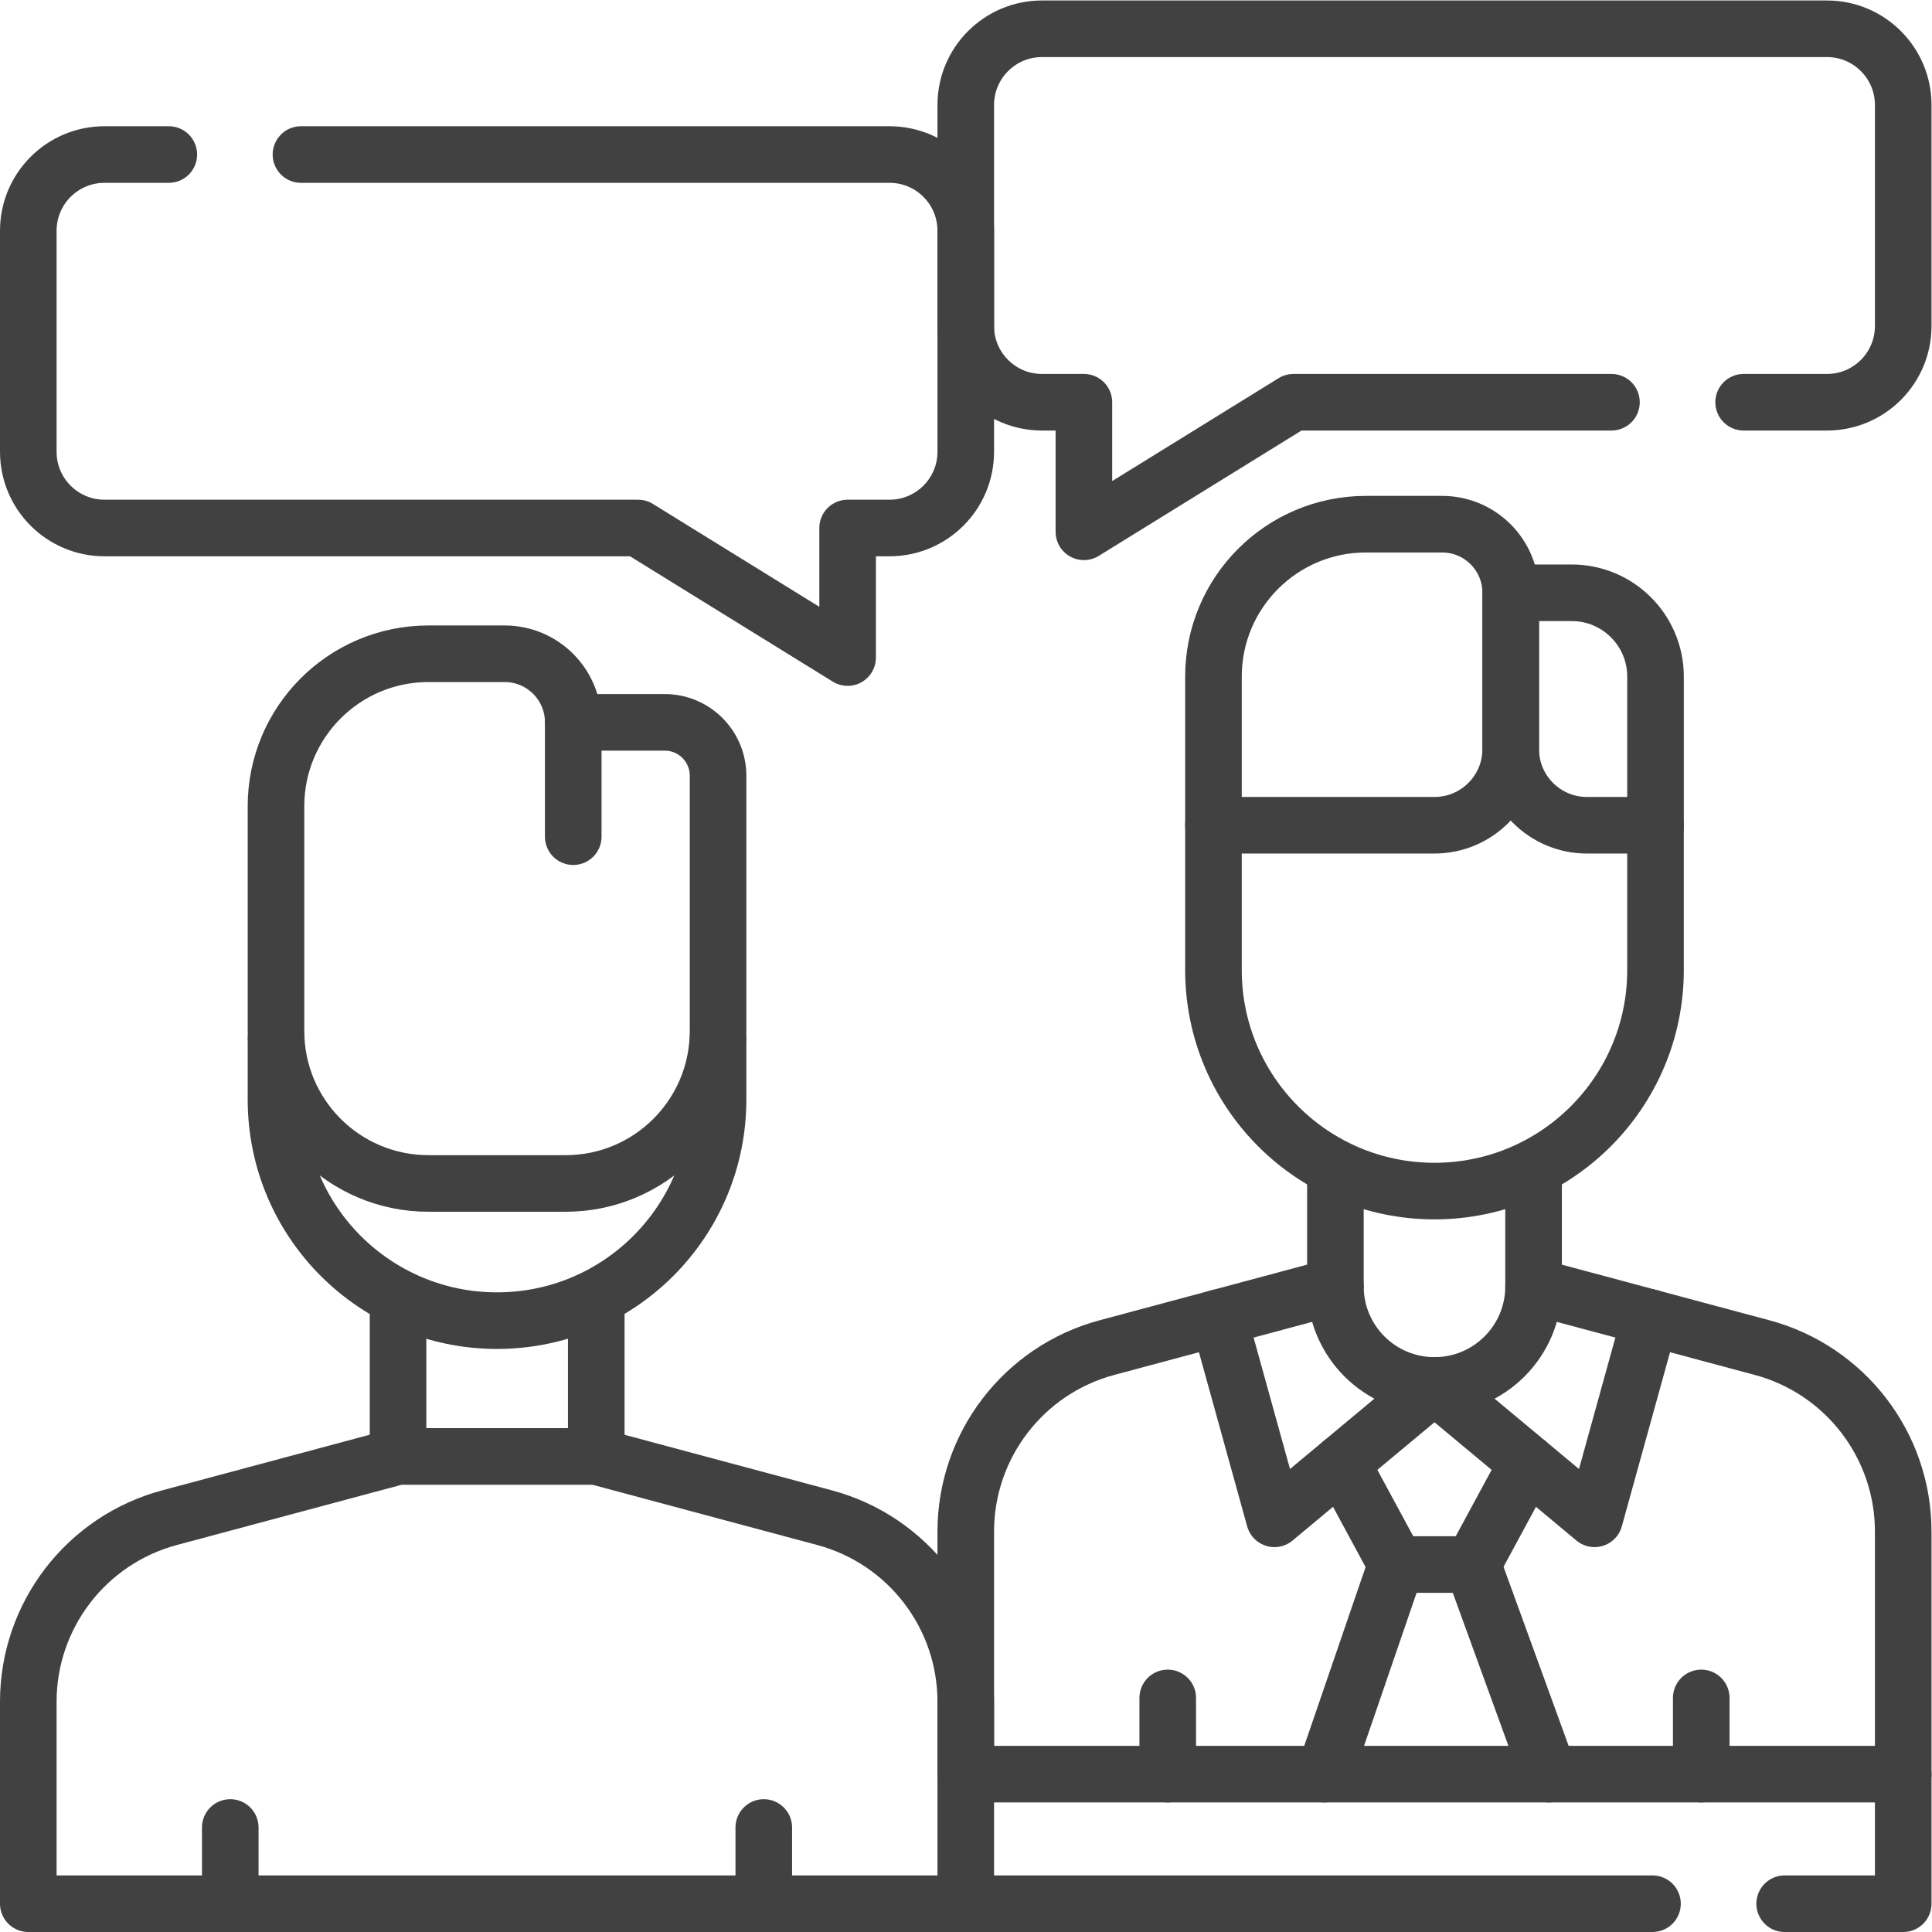
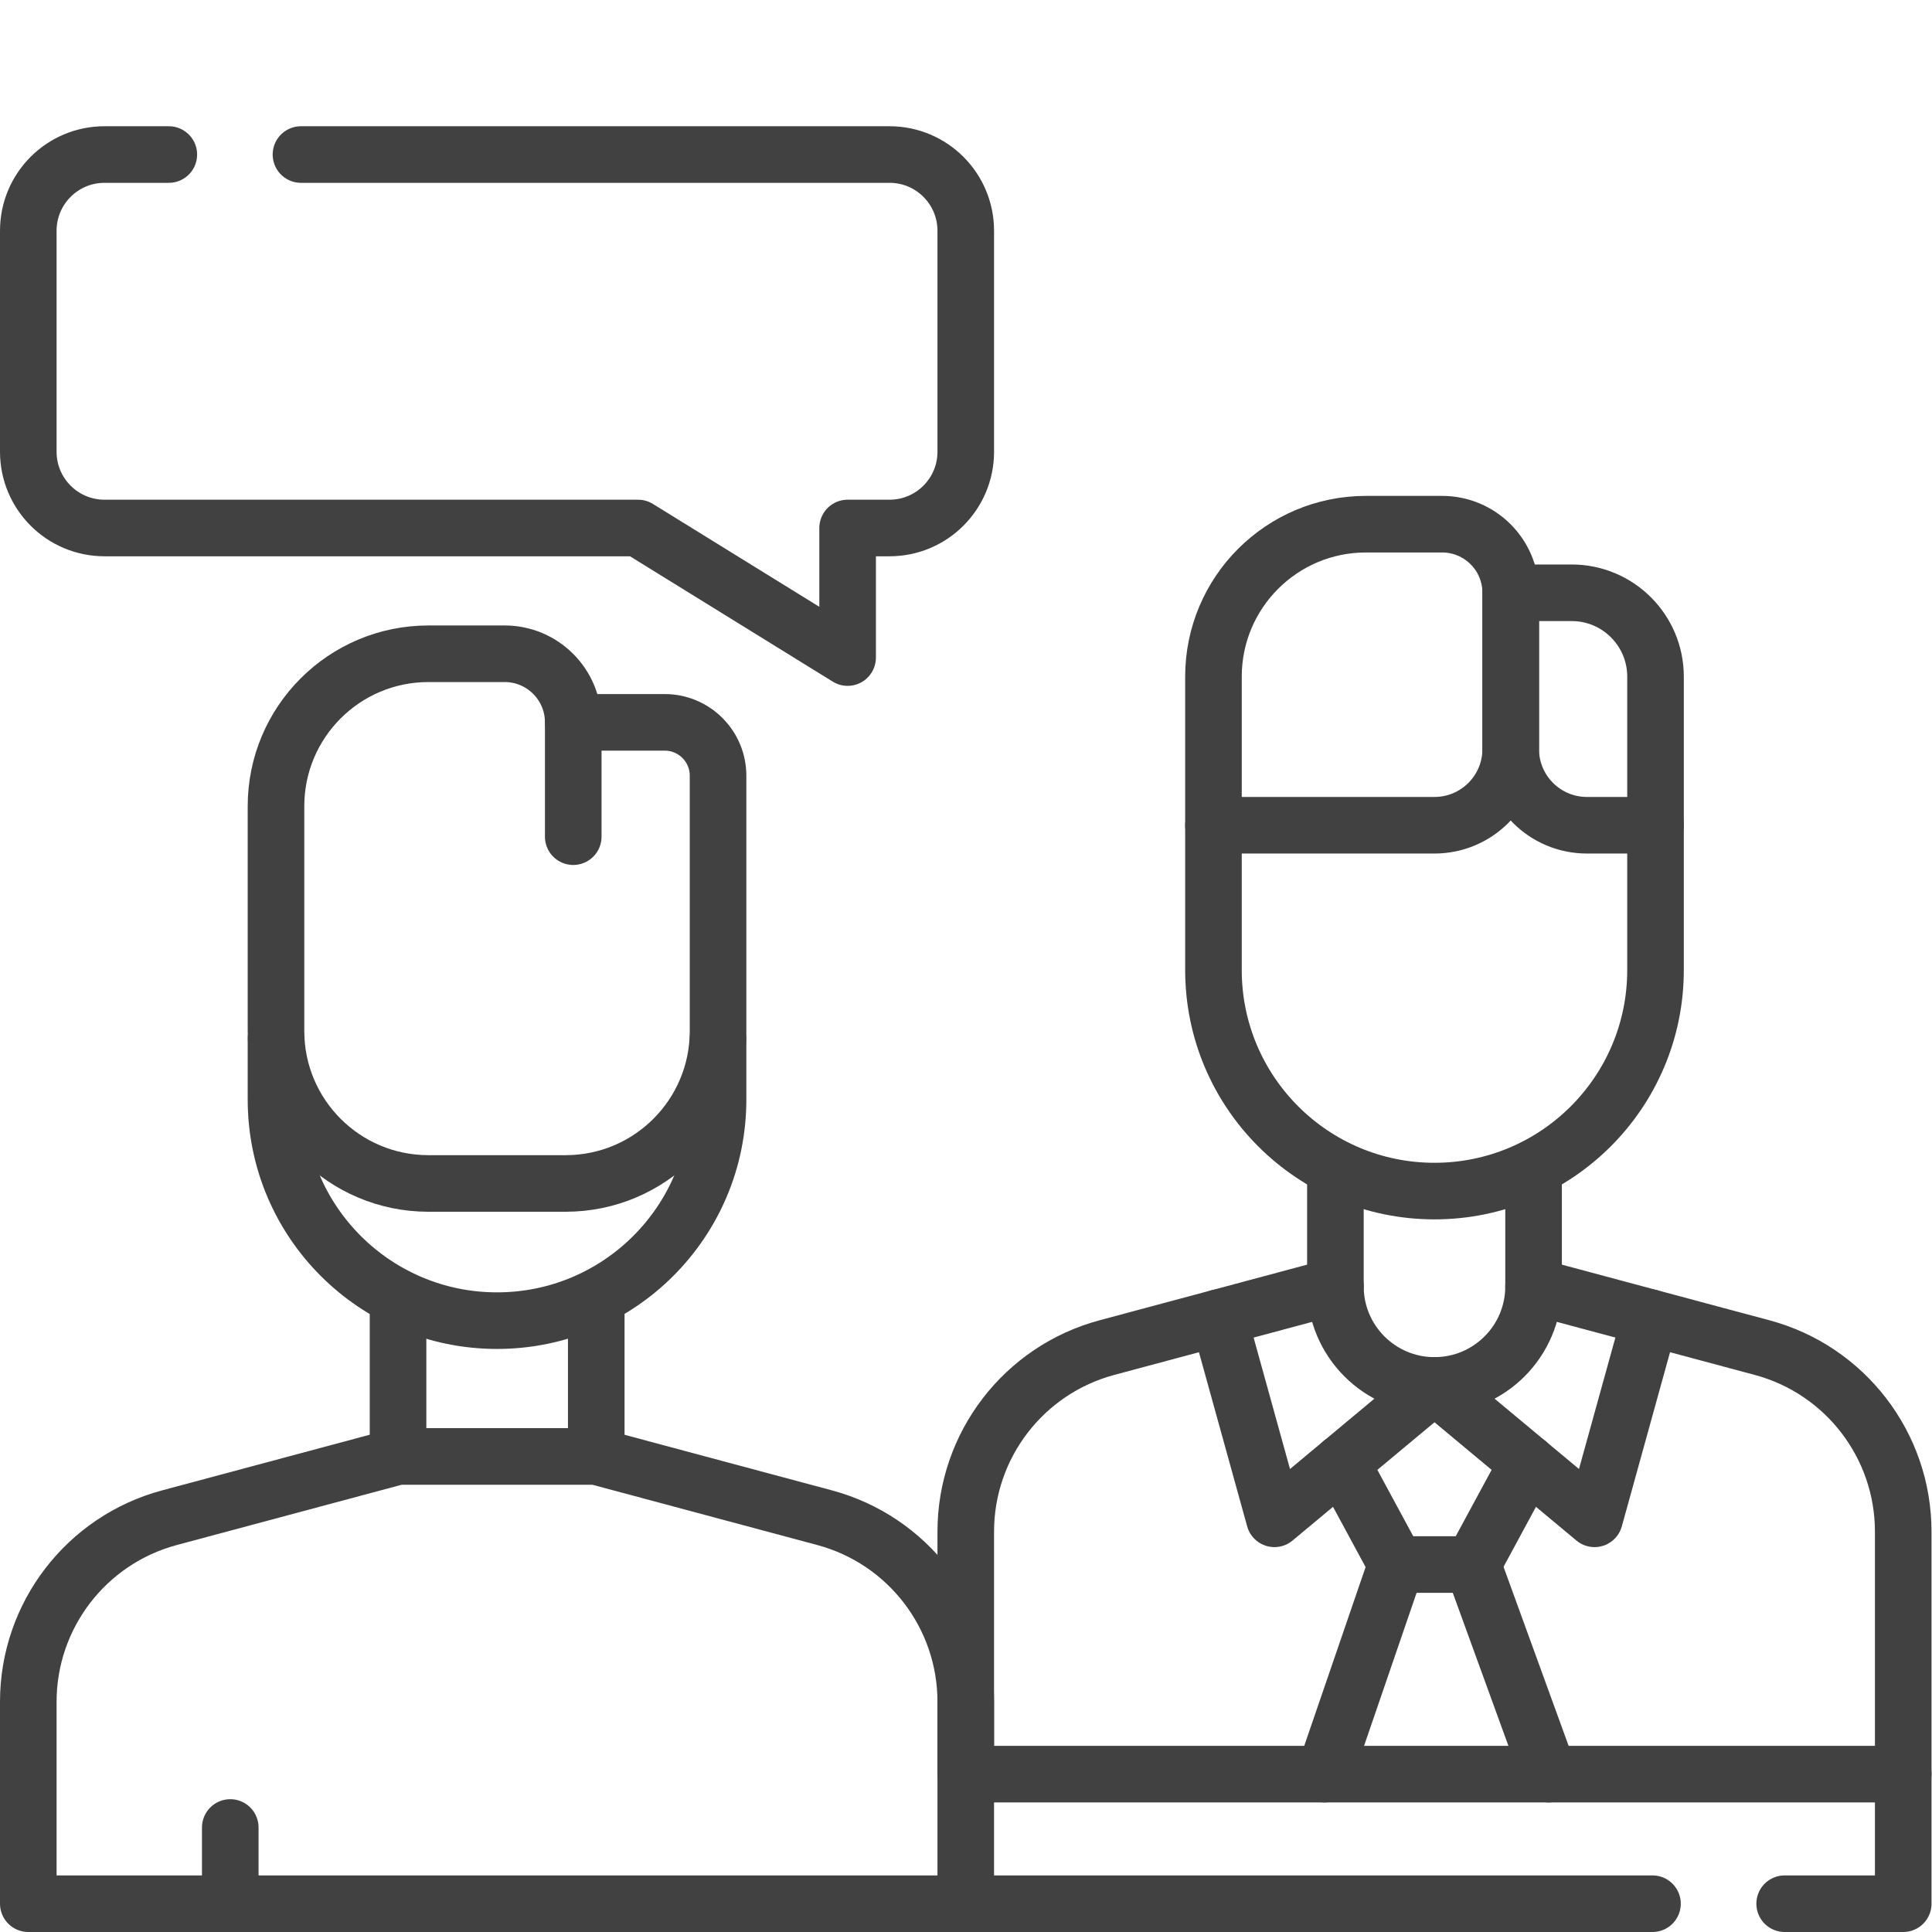
<svg xmlns="http://www.w3.org/2000/svg" version="1.1" width="512" height="512" x="0" y="0" viewBox="0 0 682.667 682.667" style="enable-background:new 0 0 512 512" xml:space="preserve">
  <g>
    <defs>
      <clipPath id="a">
        <path d="M0 512h512V0H0Z" fill="#414141" opacity="1" data-original="#000000" />
      </clipPath>
      <clipPath id="b">
        <path d="M0 512h512V0H0Z" fill="#414141" opacity="1" data-original="#000000" />
      </clipPath>
    </defs>
    <g clip-path="url(#a)" transform="matrix(1.333 0 0 -1.333 0 682.667)">
      <path d="M0 0h-182.036" style="stroke-linecap: round; stroke-linejoin: round; stroke-miterlimit: 10; stroke-dasharray: none; stroke-opacity: 1;" transform="translate(438.036 7.5)" fill="none" stroke="#414141" stroke-width="15px" stroke-linecap="round" stroke-linejoin="round" stroke-miterlimit="10" stroke-dasharray="none" stroke-opacity="" data-original="#000000" opacity="1" />
      <path d="M0 0v-34.346h-31.429" style="stroke-linecap: round; stroke-linejoin: round; stroke-miterlimit: 10; stroke-dasharray: none; stroke-opacity: 1;" transform="translate(504.5 41.846)" fill="none" stroke="#414141" stroke-width="15px" stroke-linecap="round" stroke-linejoin="round" stroke-miterlimit="10" stroke-dasharray="none" stroke-opacity="" data-original="#000000" opacity="1" />
    </g>
    <path d="M0 0v42.06" style="stroke-linecap: round; stroke-linejoin: round; stroke-miterlimit: 10; stroke-dasharray: none; stroke-opacity: 1;" transform="matrix(1.333 0 0 -1.333 140.648 514.592)" fill="none" stroke="#414141" stroke-width="15px" stroke-linecap="round" stroke-linejoin="round" stroke-miterlimit="10" stroke-dasharray="none" stroke-opacity="" data-original="#000000" opacity="1" />
    <path d="M0 0v-42.06" style="stroke-linecap: round; stroke-linejoin: round; stroke-miterlimit: 10; stroke-dasharray: none; stroke-opacity: 1;" transform="matrix(1.333 0 0 -1.333 210.686 458.512)" fill="none" stroke="#414141" stroke-width="15px" stroke-linecap="round" stroke-linejoin="round" stroke-miterlimit="10" stroke-dasharray="none" stroke-opacity="" data-original="#000000" opacity="1" />
    <g clip-path="url(#b)" transform="matrix(1.333 0 0 -1.333 0 682.667)">
      <path d="M0 0v-16.163c0-32.358 26.231-58.589 58.589-58.589s58.59 26.231 58.59 58.589V0" style="stroke-linecap: round; stroke-linejoin: round; stroke-miterlimit: 10; stroke-dasharray: none; stroke-opacity: 1;" transform="translate(73.16 236.807)" fill="none" stroke="#414141" stroke-width="15px" stroke-linecap="round" stroke-linejoin="round" stroke-miterlimit="10" stroke-dasharray="none" stroke-opacity="" data-original="#000000" opacity="1" />
      <path d="m0 0 60.554-16.231c22.08-5.918 37.432-25.927 37.432-48.786v-53.539h-248.5v53.539c0 22.859 15.352 42.868 37.431 48.786L-52.528 0Z" style="stroke-linecap: round; stroke-linejoin: round; stroke-miterlimit: 10; stroke-dasharray: none; stroke-opacity: 1;" transform="translate(158.014 126.056)" fill="none" stroke="#414141" stroke-width="15px" stroke-linecap="round" stroke-linejoin="round" stroke-miterlimit="10" stroke-dasharray="none" stroke-opacity="" data-original="#000000" opacity="1" />
      <path d="M0 0v-20.203" style="stroke-linecap: round; stroke-linejoin: round; stroke-miterlimit: 10; stroke-dasharray: none; stroke-opacity: 1;" transform="translate(61.039 27.703)" fill="none" stroke="#414141" stroke-width="15px" stroke-linecap="round" stroke-linejoin="round" stroke-miterlimit="10" stroke-dasharray="none" stroke-opacity="" data-original="#000000" opacity="1" />
-       <path d="M0 0v-20.203" style="stroke-linecap: round; stroke-linejoin: round; stroke-miterlimit: 10; stroke-dasharray: none; stroke-opacity: 1;" transform="translate(202.461 27.703)" fill="none" stroke="#414141" stroke-width="15px" stroke-linecap="round" stroke-linejoin="round" stroke-miterlimit="10" stroke-dasharray="none" stroke-opacity="" data-original="#000000" opacity="1" />
      <path d="M0 0h-24.244c0 10.042-8.141 18.183-18.183 18.183H-62.63c-22.316 0-40.407-18.091-40.407-40.407v-59.599c0-22.316 18.091-40.406 40.407-40.406h36.366c22.316 0 40.406 18.09 40.406 40.406v67.681C14.142-6.332 7.811 0 0 0Z" style="stroke-linecap: round; stroke-linejoin: round; stroke-miterlimit: 10; stroke-dasharray: none; stroke-opacity: 1;" transform="translate(176.197 320.65)" fill="none" stroke="#414141" stroke-width="15px" stroke-linecap="round" stroke-linejoin="round" stroke-miterlimit="10" stroke-dasharray="none" stroke-opacity="" data-original="#000000" opacity="1" />
      <path d="M0 0v-30.305" style="stroke-linecap: round; stroke-linejoin: round; stroke-miterlimit: 10; stroke-dasharray: none; stroke-opacity: 1;" transform="translate(151.953 320.65)" fill="none" stroke="#414141" stroke-width="15px" stroke-linecap="round" stroke-linejoin="round" stroke-miterlimit="10" stroke-dasharray="none" stroke-opacity="" data-original="#000000" opacity="1" />
      <path d="m0 0 19.071 55.559" style="stroke-linecap: round; stroke-linejoin: round; stroke-miterlimit: 10; stroke-dasharray: none; stroke-opacity: 1;" transform="translate(351.077 41.846)" fill="none" stroke="#414141" stroke-width="15px" stroke-linecap="round" stroke-linejoin="round" stroke-miterlimit="10" stroke-dasharray="none" stroke-opacity="" data-original="#000000" opacity="1" />
      <path d="m0 0 20.203-55.559" style="stroke-linecap: round; stroke-linejoin: round; stroke-miterlimit: 10; stroke-dasharray: none; stroke-opacity: 1;" transform="translate(390.352 97.404)" fill="none" stroke="#414141" stroke-width="15px" stroke-linecap="round" stroke-linejoin="round" stroke-miterlimit="10" stroke-dasharray="none" stroke-opacity="" data-original="#000000" opacity="1" />
      <path d="m0 0-14.559-26.927h-20.203L-49.321 0" style="stroke-linecap: round; stroke-linejoin: round; stroke-miterlimit: 10; stroke-dasharray: none; stroke-opacity: 1;" transform="translate(404.91 124.332)" fill="none" stroke="#414141" stroke-width="15px" stroke-linecap="round" stroke-linejoin="round" stroke-miterlimit="10" stroke-dasharray="none" stroke-opacity="" data-original="#000000" opacity="1" />
      <path d="m0 0 14.768-53.329 42.427 35.356" style="stroke-linecap: round; stroke-linejoin: round; stroke-miterlimit: 10; stroke-dasharray: none; stroke-opacity: 1;" transform="translate(323.055 162.856)" fill="none" stroke="#414141" stroke-width="15px" stroke-linecap="round" stroke-linejoin="round" stroke-miterlimit="10" stroke-dasharray="none" stroke-opacity="" data-original="#000000" opacity="1" />
      <path d="m0 0-14.768-53.329-42.427 35.356" style="stroke-linecap: round; stroke-linejoin: round; stroke-miterlimit: 10; stroke-dasharray: none; stroke-opacity: 1;" transform="translate(437.445 162.856)" fill="none" stroke="#414141" stroke-width="15px" stroke-linecap="round" stroke-linejoin="round" stroke-miterlimit="10" stroke-dasharray="none" stroke-opacity="" data-original="#000000" opacity="1" />
      <path d="M0 0v-31.315C0-45.82-11.759-57.579-26.264-57.579c-14.506 0-26.264 11.759-26.264 26.264V0" style="stroke-linecap: round; stroke-linejoin: round; stroke-miterlimit: 10; stroke-dasharray: none; stroke-opacity: 1;" transform="translate(406.514 202.461)" fill="none" stroke="#414141" stroke-width="15px" stroke-linecap="round" stroke-linejoin="round" stroke-miterlimit="10" stroke-dasharray="none" stroke-opacity="" data-original="#000000" opacity="1" />
      <path d="M0 0v-38.386c0-32.358 26.231-58.59 58.589-58.59s58.59 26.232 58.59 58.59V0" style="stroke-linecap: round; stroke-linejoin: round; stroke-miterlimit: 10; stroke-dasharray: none; stroke-opacity: 1;" transform="translate(321.66 293.376)" fill="none" stroke="#414141" stroke-width="15px" stroke-linecap="round" stroke-linejoin="round" stroke-miterlimit="10" stroke-dasharray="none" stroke-opacity="" data-original="#000000" opacity="1" />
      <path d="m0 0 60.554-16.231c22.08-5.918 37.432-25.928 37.432-48.786v-64.284h-248.5v64.284c0 22.858 15.352 42.868 37.431 48.786L-52.528 0" style="stroke-linecap: round; stroke-linejoin: round; stroke-miterlimit: 10; stroke-dasharray: none; stroke-opacity: 1;" transform="translate(406.514 171.147)" fill="none" stroke="#414141" stroke-width="15px" stroke-linecap="round" stroke-linejoin="round" stroke-miterlimit="10" stroke-dasharray="none" stroke-opacity="" data-original="#000000" opacity="1" />
-       <path d="M0 0v-20.203" style="stroke-linecap: round; stroke-linejoin: round; stroke-miterlimit: 10; stroke-dasharray: none; stroke-opacity: 1;" transform="translate(309.539 62.049)" fill="none" stroke="#414141" stroke-width="15px" stroke-linecap="round" stroke-linejoin="round" stroke-miterlimit="10" stroke-dasharray="none" stroke-opacity="" data-original="#000000" opacity="1" />
-       <path d="M0 0v-20.203" style="stroke-linecap: round; stroke-linejoin: round; stroke-miterlimit: 10; stroke-dasharray: none; stroke-opacity: 1;" transform="translate(450.961 62.049)" fill="none" stroke="#414141" stroke-width="15px" stroke-linecap="round" stroke-linejoin="round" stroke-miterlimit="10" stroke-dasharray="none" stroke-opacity="" data-original="#000000" opacity="1" />
      <path d="M0 0h18.183v39.396c0 12.274-9.95 22.224-22.224 22.224h-16.163V20.203C-20.204 9.045-11.158 0 0 0Z" style="stroke-linecap: round; stroke-linejoin: round; stroke-miterlimit: 10; stroke-dasharray: none; stroke-opacity: 1;" transform="translate(420.657 293.376)" fill="none" stroke="#414141" stroke-width="15px" stroke-linecap="round" stroke-linejoin="round" stroke-miterlimit="10" stroke-dasharray="none" stroke-opacity="" data-original="#000000" opacity="1" />
      <path d="M0 0h-58.589v39.396c0 22.316 18.09 40.407 40.406 40.407H2.021c10.042 0 18.182-8.141 18.182-18.183V20.203C20.203 9.045 11.158 0 0 0Z" style="stroke-linecap: round; stroke-linejoin: round; stroke-miterlimit: 10; stroke-dasharray: none; stroke-opacity: 1;" transform="translate(380.25 293.376)" fill="none" stroke="#414141" stroke-width="15px" stroke-linecap="round" stroke-linejoin="round" stroke-miterlimit="10" stroke-dasharray="none" stroke-opacity="" data-original="#000000" opacity="1" />
-       <path d="M0 0h22.101c11.157 0 20.203 9.045 20.203 20.204v58.589c0 11.158-9.046 20.203-20.203 20.203h-208.094c-11.158 0-20.203-9.045-20.203-20.203V20.204C-206.196 9.045-197.151 0-185.993 0h11.112v-34.345L-119.322 0h84.286" style="stroke-linecap: round; stroke-linejoin: round; stroke-miterlimit: 10; stroke-dasharray: none; stroke-opacity: 1;" transform="translate(462.196 405.504)" fill="none" stroke="#414141" stroke-width="15px" stroke-linecap="round" stroke-linejoin="round" stroke-miterlimit="10" stroke-dasharray="none" stroke-opacity="" data-original="#000000" opacity="1" />
      <path d="M0 0h156.018c11.158 0 20.203-9.045 20.203-20.203v-58.589c0-11.159-9.045-20.204-20.203-20.204h-11.112v-34.345L89.347-98.996H-52.076c-11.157 0-20.203 9.045-20.203 20.204v58.589C-72.279-9.045-63.233 0-52.076 0h17.047" style="stroke-linecap: round; stroke-linejoin: round; stroke-miterlimit: 10; stroke-dasharray: none; stroke-opacity: 1;" transform="translate(79.779 471.165)" fill="none" stroke="#414141" stroke-width="15px" stroke-linecap="round" stroke-linejoin="round" stroke-miterlimit="10" stroke-dasharray="none" stroke-opacity="" data-original="#000000" opacity="1" />
    </g>
  </g>
</svg>